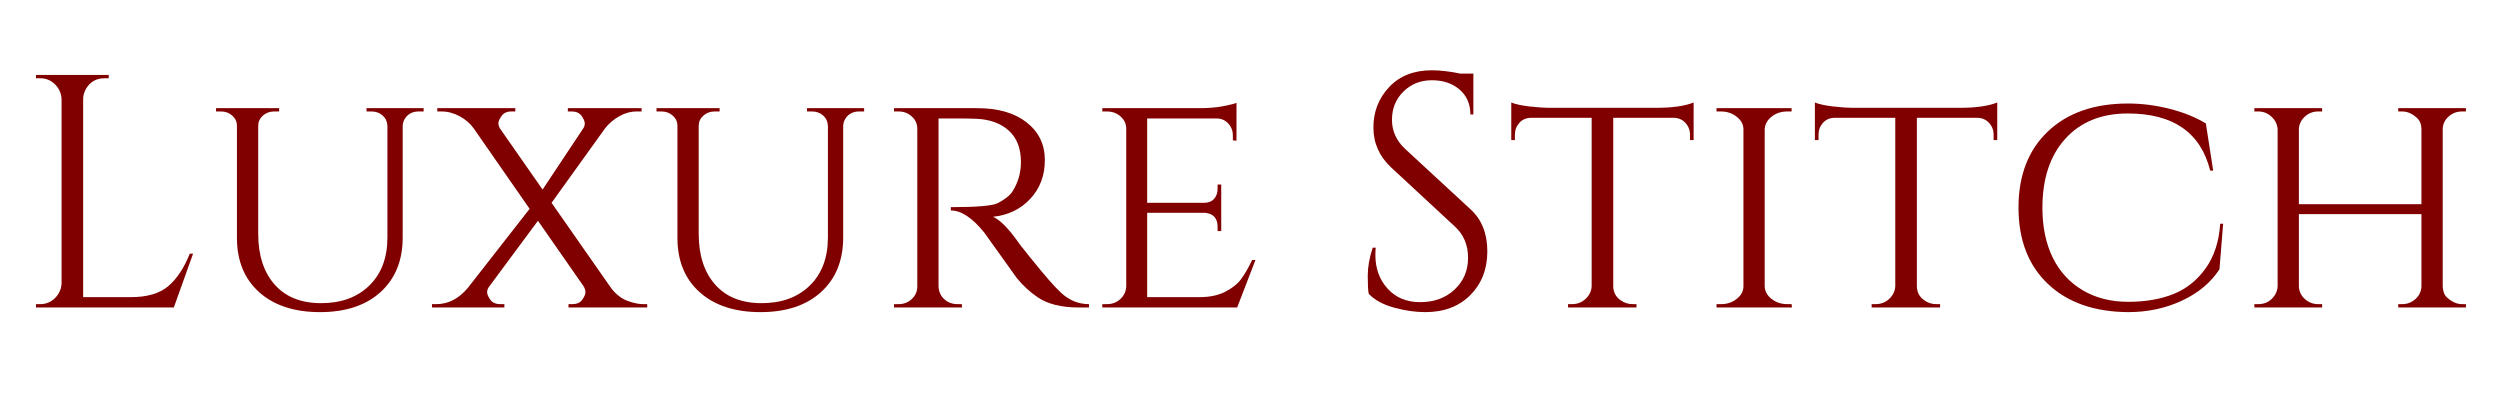
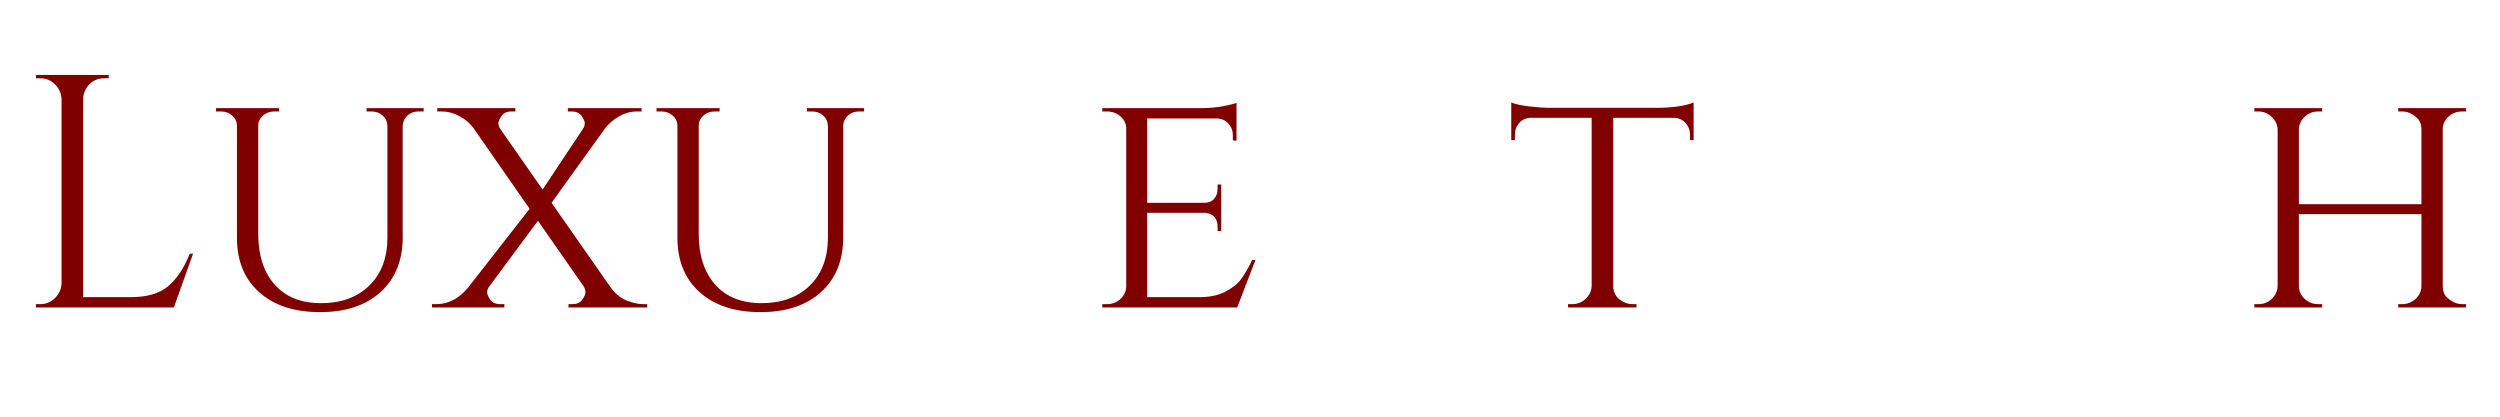
<svg xmlns="http://www.w3.org/2000/svg" version="1.0" preserveAspectRatio="xMidYMid meet" height="250" viewBox="0 0 1125 187.5" zoomAndPan="magnify" width="1500">
  <defs>
    <g />
  </defs>
  <g fill-opacity="1" fill="#800000">
    <g transform="translate(7.218, 138.362)">
      <g>
        <path d="M 10.906 -1.5 C 13.5 -1.5 15.719 -2.422 17.562 -4.266 C 19.406 -6.109 20.379 -8.32 20.484 -10.906 L 20.484 -93.734 C 20.379 -96.316 19.406 -98.531 17.562 -100.375 C 15.719 -102.219 13.5 -103.141 10.906 -103.141 L 8.969 -103.141 L 8.969 -104.641 L 41.703 -104.641 L 41.703 -103.141 L 39.766 -103.141 C 36.172 -103.141 33.43 -101.598 31.547 -98.516 C 30.648 -97.016 30.203 -95.422 30.203 -93.734 L 30.203 -4.641 L 51.578 -4.641 C 58.953 -4.641 64.582 -6.281 68.469 -9.562 C 72.352 -12.852 75.594 -17.738 78.188 -24.219 L 79.672 -24.219 L 71 0 L 8.969 0 L 8.969 -1.5 Z M 10.906 -1.5" />
      </g>
    </g>
  </g>
  <g fill-opacity="1" fill="#800000">
    <g transform="translate(91.23, 138.362)">
      <g>
        <path d="M 99.406 -88.203 L 97.172 -88.203 C 94.473 -88.203 92.426 -87.156 91.031 -85.062 C 90.438 -84.164 90.086 -83.117 89.984 -81.922 L 89.984 -31.547 C 89.984 -21.18 86.672 -12.984 80.047 -6.953 C 73.422 -0.922 64.328 2.094 52.766 2.094 C 41.203 2.094 32.082 -0.895 25.406 -6.875 C 18.727 -12.852 15.391 -21.023 15.391 -31.391 L 15.391 -81.766 C 15.391 -83.555 14.691 -85.078 13.297 -86.328 C 11.91 -87.578 10.219 -88.203 8.219 -88.203 L 5.984 -88.203 L 5.984 -89.688 L 34.375 -89.688 L 34.375 -88.203 L 32.141 -88.203 C 30.148 -88.203 28.457 -87.578 27.062 -86.328 C 25.664 -85.078 24.969 -83.555 24.969 -81.766 L 24.969 -33.188 C 24.969 -23.52 27.43 -15.895 32.359 -10.312 C 37.297 -4.727 44.27 -1.938 53.281 -1.938 C 62.301 -1.938 69.523 -4.578 74.953 -9.859 C 80.391 -15.141 83.109 -22.367 83.109 -31.547 L 83.109 -81.766 C 83.016 -83.66 82.289 -85.207 80.938 -86.406 C 79.594 -87.602 77.926 -88.203 75.938 -88.203 L 73.703 -88.203 L 73.703 -89.688 L 99.406 -89.688 Z M 99.406 -88.203" />
      </g>
    </g>
  </g>
  <g fill-opacity="1" fill="#800000">
    <g transform="translate(195.871, 138.362)">
      <g>
        <path d="M 95.375 0 L 59.953 0 L 59.953 -1.5 L 61.75 -1.5 C 63.738 -1.5 65.207 -2.172 66.156 -3.516 C 67.102 -4.859 67.578 -5.953 67.578 -6.797 C 67.578 -7.648 67.328 -8.523 66.828 -9.422 L 46.203 -39.016 L 24.375 -9.562 C 23.676 -8.664 23.328 -7.77 23.328 -6.875 C 23.328 -5.977 23.801 -4.859 24.75 -3.516 C 25.695 -2.172 27.219 -1.5 29.312 -1.5 L 31.094 -1.5 L 31.094 0 L -1.484 0 L -1.484 -1.5 L 0.453 -1.5 C 5.836 -1.5 10.57 -3.938 14.656 -8.812 L 42.453 -44.391 L 17.203 -80.719 C 15.703 -82.812 13.629 -84.582 10.984 -86.031 C 8.348 -87.477 5.633 -88.203 2.844 -88.203 L 0.906 -88.203 L 0.906 -89.688 L 36.031 -89.688 L 36.031 -88.203 L 34.234 -88.203 C 32.242 -88.203 30.773 -87.523 29.828 -86.172 C 28.879 -84.828 28.406 -83.734 28.406 -82.891 C 28.406 -82.047 28.707 -81.172 29.312 -80.266 L 48.297 -53.062 L 66.375 -80.266 C 66.977 -81.066 67.281 -81.914 67.281 -82.812 C 67.281 -83.707 66.805 -84.828 65.859 -86.172 C 64.91 -87.523 63.438 -88.203 61.438 -88.203 L 59.656 -88.203 L 59.656 -89.688 L 92.844 -89.688 L 92.844 -88.203 L 90.75 -88.203 C 87.957 -88.203 85.289 -87.477 82.75 -86.031 C 80.207 -84.582 78.086 -82.766 76.391 -80.578 L 52.328 -47.094 L 79.078 -8.812 C 81.273 -5.926 83.742 -3.984 86.484 -2.984 C 89.223 -1.992 91.539 -1.5 93.438 -1.5 L 95.375 -1.5 Z M 95.375 0" />
      </g>
    </g>
  </g>
  <g fill-opacity="1" fill="#800000">
    <g transform="translate(289.45, 138.362)">
      <g>
        <path d="M 99.406 -88.203 L 97.172 -88.203 C 94.473 -88.203 92.426 -87.156 91.031 -85.062 C 90.438 -84.164 90.086 -83.117 89.984 -81.922 L 89.984 -31.547 C 89.984 -21.18 86.672 -12.984 80.047 -6.953 C 73.422 -0.922 64.328 2.094 52.766 2.094 C 41.203 2.094 32.082 -0.895 25.406 -6.875 C 18.727 -12.852 15.391 -21.023 15.391 -31.391 L 15.391 -81.766 C 15.391 -83.555 14.691 -85.078 13.297 -86.328 C 11.91 -87.578 10.219 -88.203 8.219 -88.203 L 5.984 -88.203 L 5.984 -89.688 L 34.375 -89.688 L 34.375 -88.203 L 32.141 -88.203 C 30.148 -88.203 28.457 -87.578 27.062 -86.328 C 25.664 -85.078 24.969 -83.555 24.969 -81.766 L 24.969 -33.188 C 24.969 -23.52 27.43 -15.895 32.359 -10.312 C 37.297 -4.727 44.27 -1.938 53.281 -1.938 C 62.301 -1.938 69.523 -4.578 74.953 -9.859 C 80.391 -15.141 83.109 -22.367 83.109 -31.547 L 83.109 -81.766 C 83.016 -83.66 82.289 -85.207 80.938 -86.406 C 79.594 -87.602 77.926 -88.203 75.938 -88.203 L 73.703 -88.203 L 73.703 -89.688 L 99.406 -89.688 Z M 99.406 -88.203" />
      </g>
    </g>
  </g>
  <g fill-opacity="1" fill="#800000">
    <g transform="translate(394.091, 138.362)">
      <g>
-         <path d="M 36.172 -85.062 L 28.25 -85.062 L 28.25 -9.562 C 28.352 -6.477 29.75 -4.141 32.438 -2.547 C 33.727 -1.848 35.172 -1.5 36.766 -1.5 L 38.719 -1.5 L 38.859 0 L 8.219 0 L 8.219 -1.5 L 10.312 -1.5 C 12.602 -1.5 14.57 -2.27 16.219 -3.812 C 17.863 -5.352 18.688 -7.223 18.688 -9.422 L 18.688 -80.422 C 18.688 -82.617 17.863 -84.461 16.219 -85.953 C 14.57 -87.453 12.602 -88.203 10.312 -88.203 L 8.219 -88.203 L 8.219 -89.688 L 45.75 -89.688 C 55.113 -89.688 62.508 -87.539 67.938 -83.25 C 73.375 -78.969 76.094 -73.336 76.094 -66.359 C 76.094 -59.391 73.898 -53.562 69.516 -48.875 C 65.129 -44.195 59.547 -41.508 52.766 -40.812 C 55.953 -39.414 59.789 -35.531 64.281 -29.156 C 64.176 -29.156 65.895 -26.961 69.438 -22.578 C 72.977 -18.191 75.816 -14.773 77.953 -12.328 C 80.098 -9.891 81.867 -8.023 83.266 -6.734 C 86.953 -3.242 91.188 -1.5 95.969 -1.5 L 95.969 0 L 91.328 0 C 83.461 0 77.285 -1.547 72.797 -4.641 C 69.41 -6.93 66.32 -9.77 63.531 -13.156 C 62.938 -13.945 60.422 -17.457 55.984 -23.688 C 51.547 -29.914 49.176 -33.234 48.875 -33.641 C 43.5 -40.316 38.469 -43.656 33.781 -43.656 L 33.781 -45.141 C 45.438 -45.141 52.461 -45.738 54.859 -46.938 C 58.148 -48.633 60.395 -50.426 61.594 -52.312 C 64.082 -56.301 65.328 -60.688 65.328 -65.469 C 65.328 -71.551 63.531 -76.234 59.938 -79.516 C 56.352 -82.805 51.52 -84.602 45.438 -84.906 C 42.75 -85.008 39.66 -85.062 36.172 -85.062 Z M 36.172 -85.062" />
-       </g>
+         </g>
    </g>
  </g>
  <g fill-opacity="1" fill="#800000">
    <g transform="translate(487.82, 138.362)">
      <g>
        <path d="M 10.312 -1.5 C 12.707 -1.5 14.723 -2.27 16.359 -3.812 C 18.004 -5.352 18.879 -7.223 18.984 -9.422 L 18.984 -80.422 C 18.984 -82.617 18.133 -84.461 16.438 -85.953 C 14.75 -87.453 12.707 -88.203 10.312 -88.203 L 8.219 -88.203 L 8.219 -89.688 L 51.875 -89.688 C 55.957 -89.688 59.539 -89.984 62.625 -90.578 C 65.719 -91.18 67.711 -91.68 68.609 -92.078 L 68.609 -75.047 L 66.969 -75.188 L 66.969 -77.438 C 66.969 -79.531 66.27 -81.32 64.875 -82.812 C 63.477 -84.312 61.688 -85.062 59.5 -85.062 L 28.406 -85.062 L 28.406 -47.094 L 53.969 -47.094 C 55.957 -47.094 57.473 -47.688 58.516 -48.875 C 59.566 -50.07 60.094 -51.566 60.094 -53.359 L 60.094 -55.312 L 61.734 -55.312 L 61.734 -34.375 L 60.094 -34.375 L 60.094 -36.328 C 60.094 -39.117 59.047 -41.008 56.953 -42 C 56.148 -42.301 55.301 -42.504 54.406 -42.609 L 28.406 -42.609 L 28.406 -4.641 L 51.875 -4.641 C 56.457 -4.641 60.316 -5.438 63.453 -7.031 C 66.598 -8.625 68.988 -10.516 70.625 -12.703 C 72.27 -14.898 73.941 -17.789 75.641 -21.375 L 77.141 -21.375 L 68.906 0 L 8.219 0 L 8.219 -1.5 Z M 10.312 -1.5" />
      </g>
    </g>
  </g>
  <g fill-opacity="1" fill="#800000">
    <g transform="translate(569.44, 138.362)">
      <g />
    </g>
  </g>
  <g fill-opacity="1" fill="#800000">
    <g transform="translate(606.812, 138.362)">
      <g>
-         <path d="M 9.125 -6.125 C 8.82 -7.52 8.672 -10.211 8.672 -14.203 C 8.672 -18.191 9.414 -22.426 10.906 -26.906 L 12.25 -26.906 C 12.156 -25.812 12.109 -24.719 12.109 -23.625 C 12.109 -17.539 13.953 -12.477 17.641 -8.438 C 21.328 -4.406 26.207 -2.391 32.281 -2.391 C 38.562 -2.391 43.719 -4.281 47.75 -8.062 C 51.789 -11.852 53.812 -16.613 53.812 -22.344 C 53.812 -28.07 51.867 -32.734 47.984 -36.328 L 19.281 -62.938 C 13.906 -67.914 11.219 -73.941 11.219 -81.016 C 11.219 -88.098 13.582 -94.156 18.312 -99.188 C 23.039 -104.219 29.441 -106.734 37.516 -106.734 C 41.305 -106.734 45.594 -106.234 50.375 -105.234 L 56.203 -105.234 L 56.203 -86.844 L 54.859 -86.844 C 54.859 -91.531 53.238 -95.27 50 -98.062 C 46.758 -100.852 42.598 -102.25 37.516 -102.25 C 32.43 -102.25 28.172 -100.551 24.734 -97.156 C 21.297 -93.77 19.578 -89.535 19.578 -84.453 C 19.578 -79.367 21.57 -74.984 25.562 -71.297 L 55.016 -44.094 C 59.992 -39.508 62.484 -33.227 62.484 -25.25 C 62.484 -17.281 59.941 -10.727 54.859 -5.594 C 49.773 -0.469 43 2.094 34.531 2.094 C 30.145 2.094 25.484 1.422 20.547 0.078 C 15.617 -1.266 11.812 -3.332 9.125 -6.125 Z M 9.125 -6.125" />
-       </g>
+         </g>
    </g>
  </g>
  <g fill-opacity="1" fill="#800000">
    <g transform="translate(677.819, 138.362)">
      <g>
        <path d="M 48.141 -85.359 L 48.141 -9.422 C 48.234 -6.328 49.727 -4.035 52.625 -2.547 C 53.914 -1.848 55.359 -1.5 56.953 -1.5 L 58.594 -1.5 L 58.594 0 L 27.797 0 L 27.797 -1.5 L 29.594 -1.5 C 31.988 -1.5 34.031 -2.297 35.719 -3.891 C 37.414 -5.484 38.316 -7.375 38.422 -9.562 L 38.422 -85.359 L 11.359 -85.359 C 9.066 -85.359 7.25 -84.609 5.906 -83.109 C 4.562 -81.617 3.891 -79.828 3.891 -77.734 L 3.891 -75.344 L 2.25 -75.344 L 2.25 -92.234 C 4.238 -91.43 7.051 -90.832 10.688 -90.438 C 14.32 -90.039 17.035 -89.844 18.828 -89.844 L 67.562 -89.844 C 74.738 -89.844 80.32 -90.641 84.312 -92.234 L 84.312 -75.344 L 82.672 -75.344 L 82.672 -77.734 C 82.672 -79.828 81.973 -81.617 80.578 -83.109 C 79.18 -84.609 77.383 -85.359 75.188 -85.359 Z M 48.141 -85.359" />
      </g>
    </g>
  </g>
  <g fill-opacity="1" fill="#800000">
    <g transform="translate(764.222, 138.362)">
      <g>
-         <path d="M 10.312 -1.5 C 13 -1.5 15.336 -2.297 17.328 -3.891 C 19.328 -5.484 20.328 -7.375 20.328 -9.562 L 20.328 -80.125 C 20.328 -82.312 19.328 -84.203 17.328 -85.797 C 15.336 -87.398 12.953 -88.203 10.172 -88.203 L 8.219 -88.203 L 8.219 -89.688 L 42 -89.688 L 42 -88.203 L 40.062 -88.203 C 37.375 -88.203 35.055 -87.453 33.109 -85.953 C 31.172 -84.461 30.098 -82.617 29.891 -80.422 L 29.891 -9.422 C 29.992 -7.223 31.039 -5.352 33.031 -3.812 C 35.031 -2.27 37.375 -1.5 40.062 -1.5 L 42 -1.5 L 42.156 0 L 8.219 0 L 8.219 -1.5 Z M 10.312 -1.5" />
-       </g>
+         </g>
    </g>
  </g>
  <g fill-opacity="1" fill="#800000">
    <g transform="translate(814.45, 138.362)">
      <g>
-         <path d="M 48.141 -85.359 L 48.141 -9.422 C 48.234 -6.328 49.727 -4.035 52.625 -2.547 C 53.914 -1.848 55.359 -1.5 56.953 -1.5 L 58.594 -1.5 L 58.594 0 L 27.797 0 L 27.797 -1.5 L 29.594 -1.5 C 31.988 -1.5 34.031 -2.297 35.719 -3.891 C 37.414 -5.484 38.316 -7.375 38.422 -9.562 L 38.422 -85.359 L 11.359 -85.359 C 9.066 -85.359 7.25 -84.609 5.906 -83.109 C 4.562 -81.617 3.891 -79.828 3.891 -77.734 L 3.891 -75.344 L 2.25 -75.344 L 2.25 -92.234 C 4.238 -91.43 7.051 -90.832 10.688 -90.438 C 14.32 -90.039 17.035 -89.844 18.828 -89.844 L 67.562 -89.844 C 74.738 -89.844 80.32 -90.641 84.312 -92.234 L 84.312 -75.344 L 82.672 -75.344 L 82.672 -77.734 C 82.672 -79.828 81.973 -81.617 80.578 -83.109 C 79.18 -84.609 77.383 -85.359 75.188 -85.359 Z M 48.141 -85.359" />
-       </g>
+         </g>
    </g>
  </g>
  <g fill-opacity="1" fill="#800000">
    <g transform="translate(900.854, 138.362)">
      <g>
-         <path d="M 56.797 2.094 C 41.555 1.988 29.523 -2.242 20.703 -10.609 C 11.879 -18.984 7.469 -30.422 7.469 -44.922 C 7.469 -59.422 11.879 -70.852 20.703 -79.219 C 29.523 -87.594 41.555 -91.781 56.797 -91.781 C 62.984 -91.781 69.211 -90.984 75.484 -89.391 C 81.766 -87.797 87.195 -85.602 91.781 -82.812 L 95.078 -61.594 L 93.734 -61.594 C 89.441 -78.727 77.082 -87.297 56.656 -87.297 C 44.789 -87.297 35.422 -83.508 28.547 -75.938 C 21.672 -68.363 18.234 -58 18.234 -44.844 C 18.234 -36.27 19.773 -28.816 22.859 -22.484 C 25.953 -16.16 30.441 -11.254 36.328 -7.766 C 42.203 -4.285 49.023 -2.547 56.797 -2.547 C 64.578 -2.547 71.379 -3.711 77.203 -6.047 C 83.035 -8.391 87.867 -12.254 91.703 -17.641 C 95.547 -23.023 97.719 -29.703 98.219 -37.672 L 99.562 -37.672 L 97.906 -17.188 C 94.02 -11.207 88.391 -6.5 81.016 -3.062 C 73.641 0.375 65.566 2.094 56.797 2.094 Z M 56.797 2.094" />
-       </g>
+         </g>
    </g>
  </g>
  <g fill-opacity="1" fill="#800000">
    <g transform="translate(1006.243, 138.362)">
      <g>
        <path d="M 74.75 -1.5 C 77.039 -1.5 79.031 -2.27 80.719 -3.812 C 82.414 -5.352 83.312 -7.223 83.406 -9.422 L 83.406 -42 L 28.25 -42 L 28.25 -9.422 C 28.352 -7.223 29.25 -5.352 30.938 -3.812 C 32.633 -2.27 34.629 -1.5 36.922 -1.5 L 38.719 -1.5 L 38.719 0 L 8.219 0 L 8.219 -1.5 L 10.016 -1.5 C 12.41 -1.5 14.426 -2.297 16.062 -3.891 C 17.707 -5.484 18.582 -7.375 18.688 -9.562 L 18.688 -80.125 C 18.582 -82.312 17.68 -84.203 15.984 -85.797 C 14.297 -87.398 12.305 -88.203 10.016 -88.203 L 8.219 -88.203 L 8.219 -89.688 L 38.719 -89.688 L 38.719 -88.203 L 36.922 -88.203 C 34.629 -88.203 32.633 -87.426 30.938 -85.875 C 29.25 -84.332 28.352 -82.461 28.25 -80.266 L 28.25 -46.484 L 83.406 -46.484 L 83.406 -80.125 C 83.406 -82.312 82.758 -84.004 81.469 -85.203 C 79.375 -87.203 77.133 -88.203 74.75 -88.203 L 72.953 -88.203 L 72.953 -89.688 L 103.438 -89.688 L 103.438 -88.203 L 101.656 -88.203 C 99.363 -88.203 97.367 -87.453 95.672 -85.953 C 93.973 -84.461 93.078 -82.617 92.984 -80.422 L 92.984 -9.422 C 93.078 -7.223 93.723 -5.578 94.922 -4.484 C 97.117 -2.492 99.363 -1.5 101.656 -1.5 L 103.438 -1.5 L 103.438 0 L 72.953 0 L 72.953 -1.5 Z M 74.75 -1.5" />
      </g>
    </g>
  </g>
</svg>